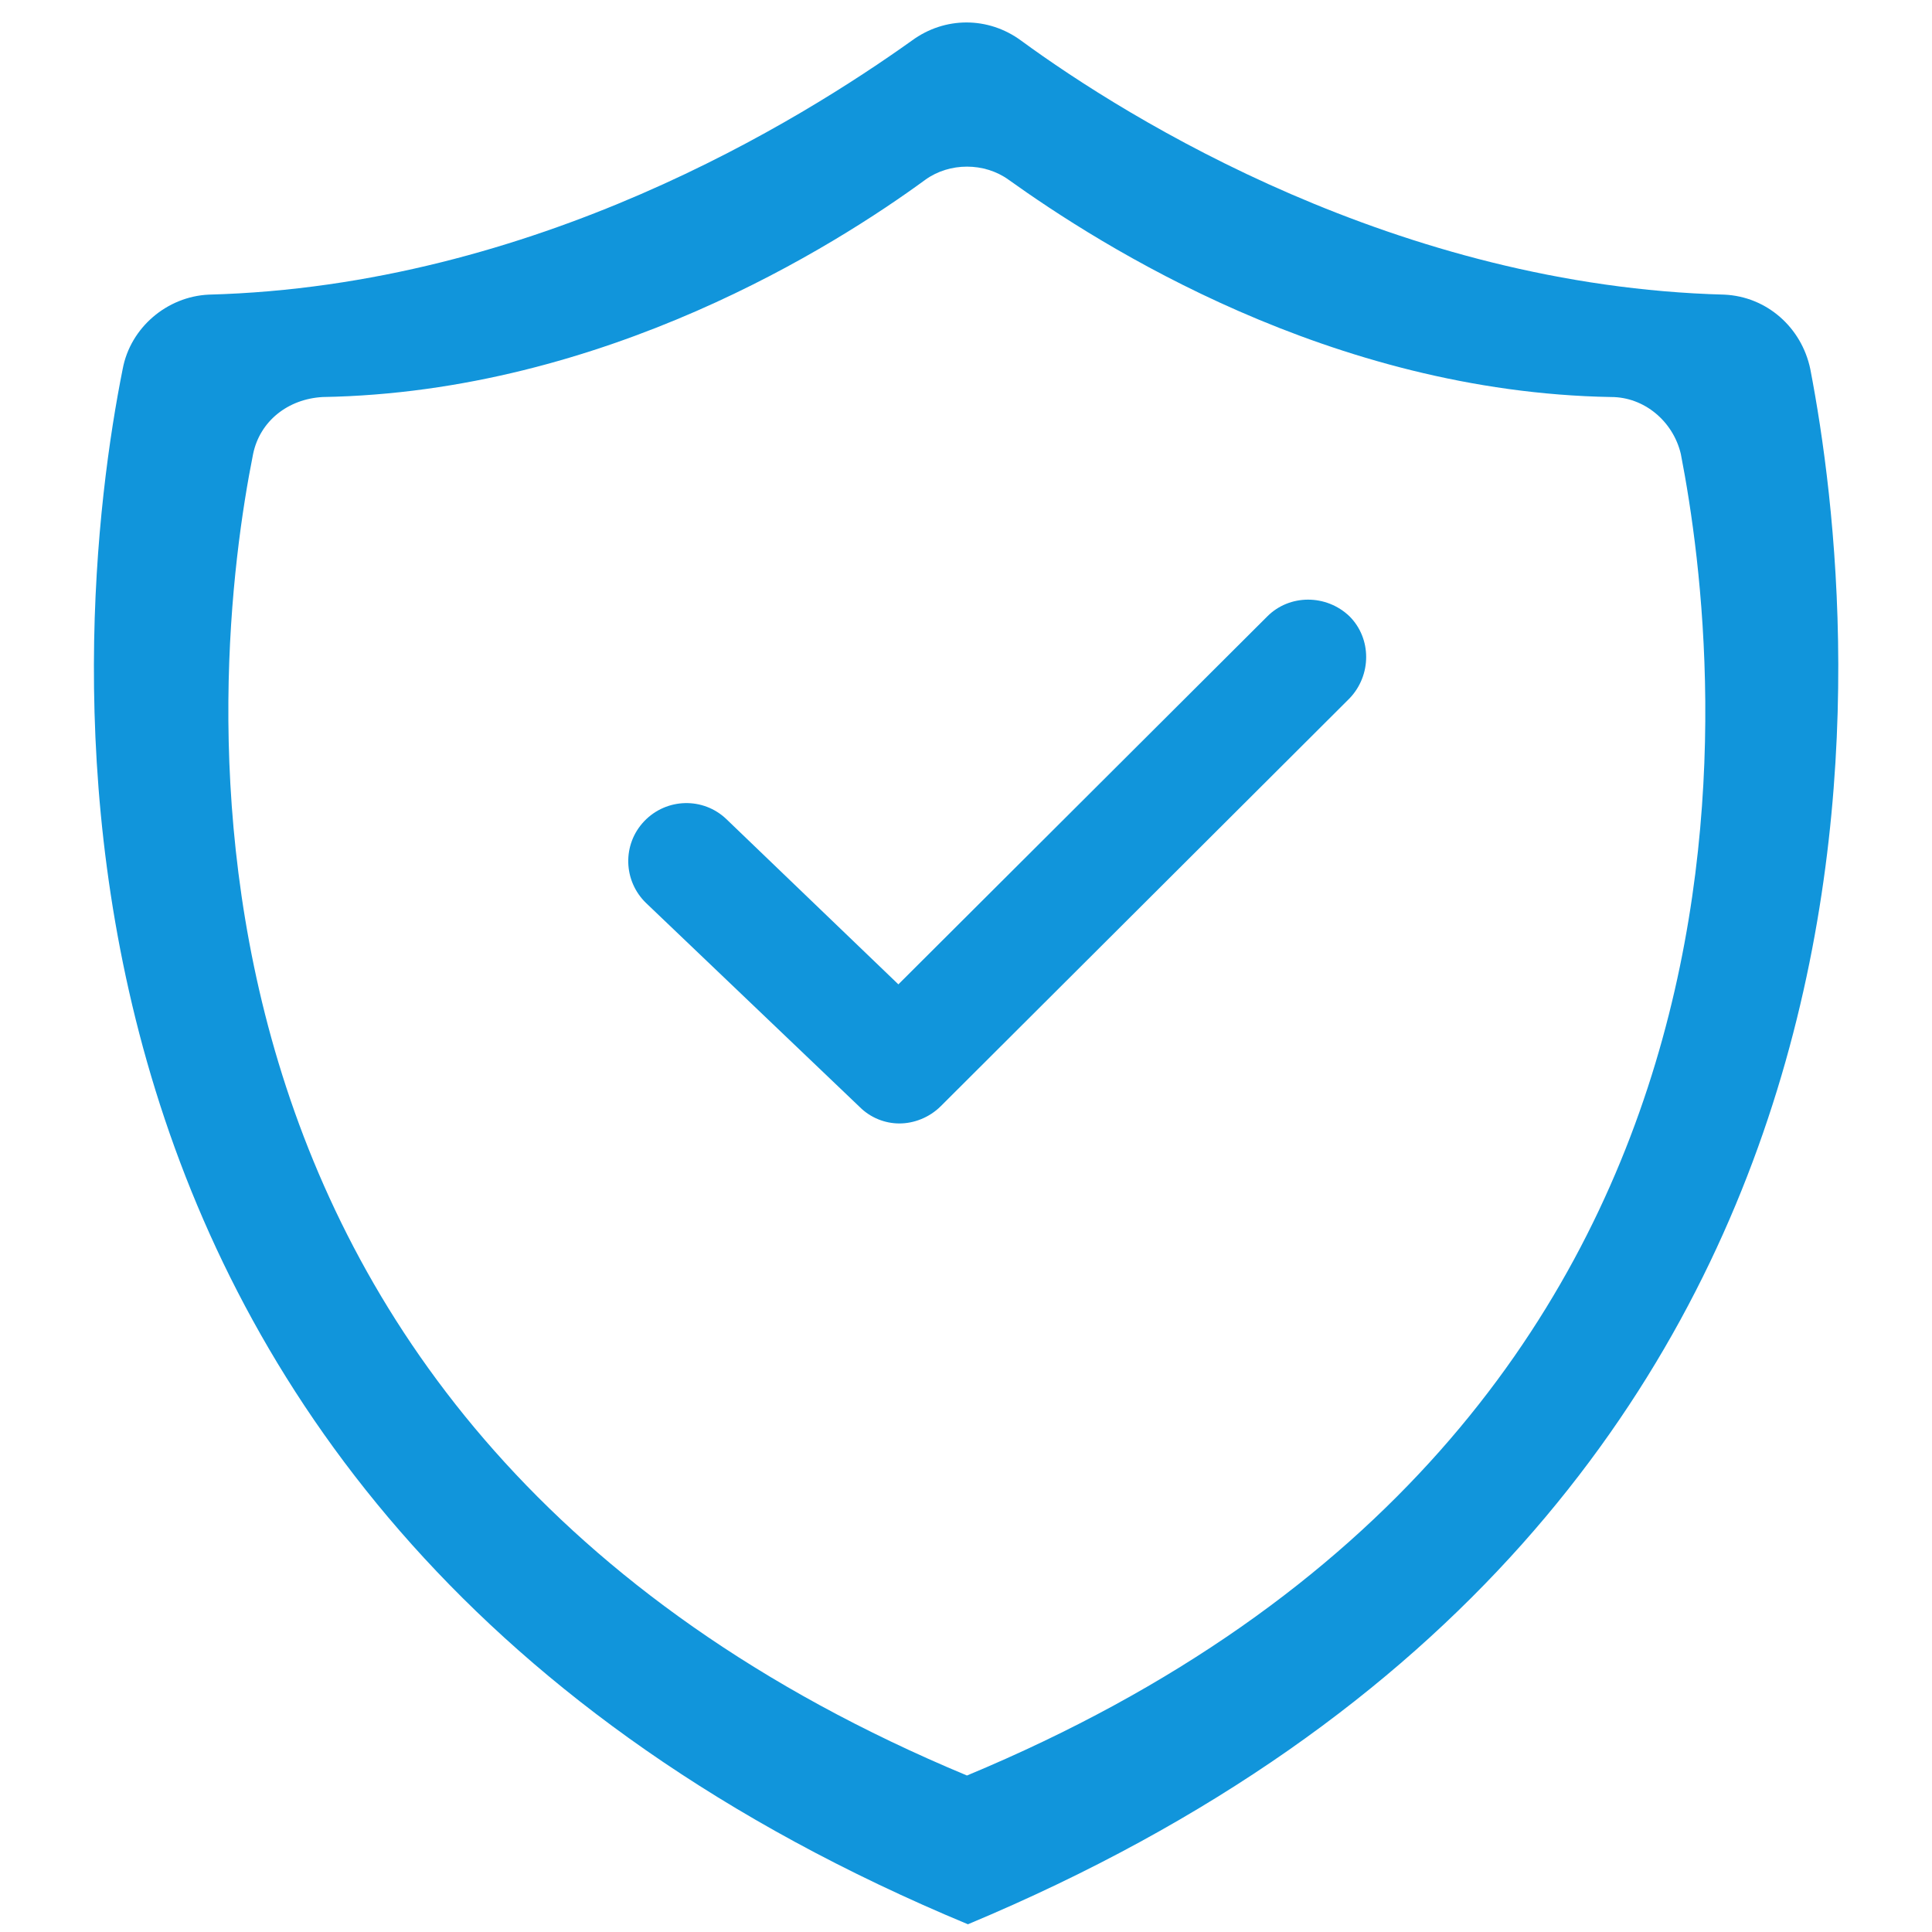
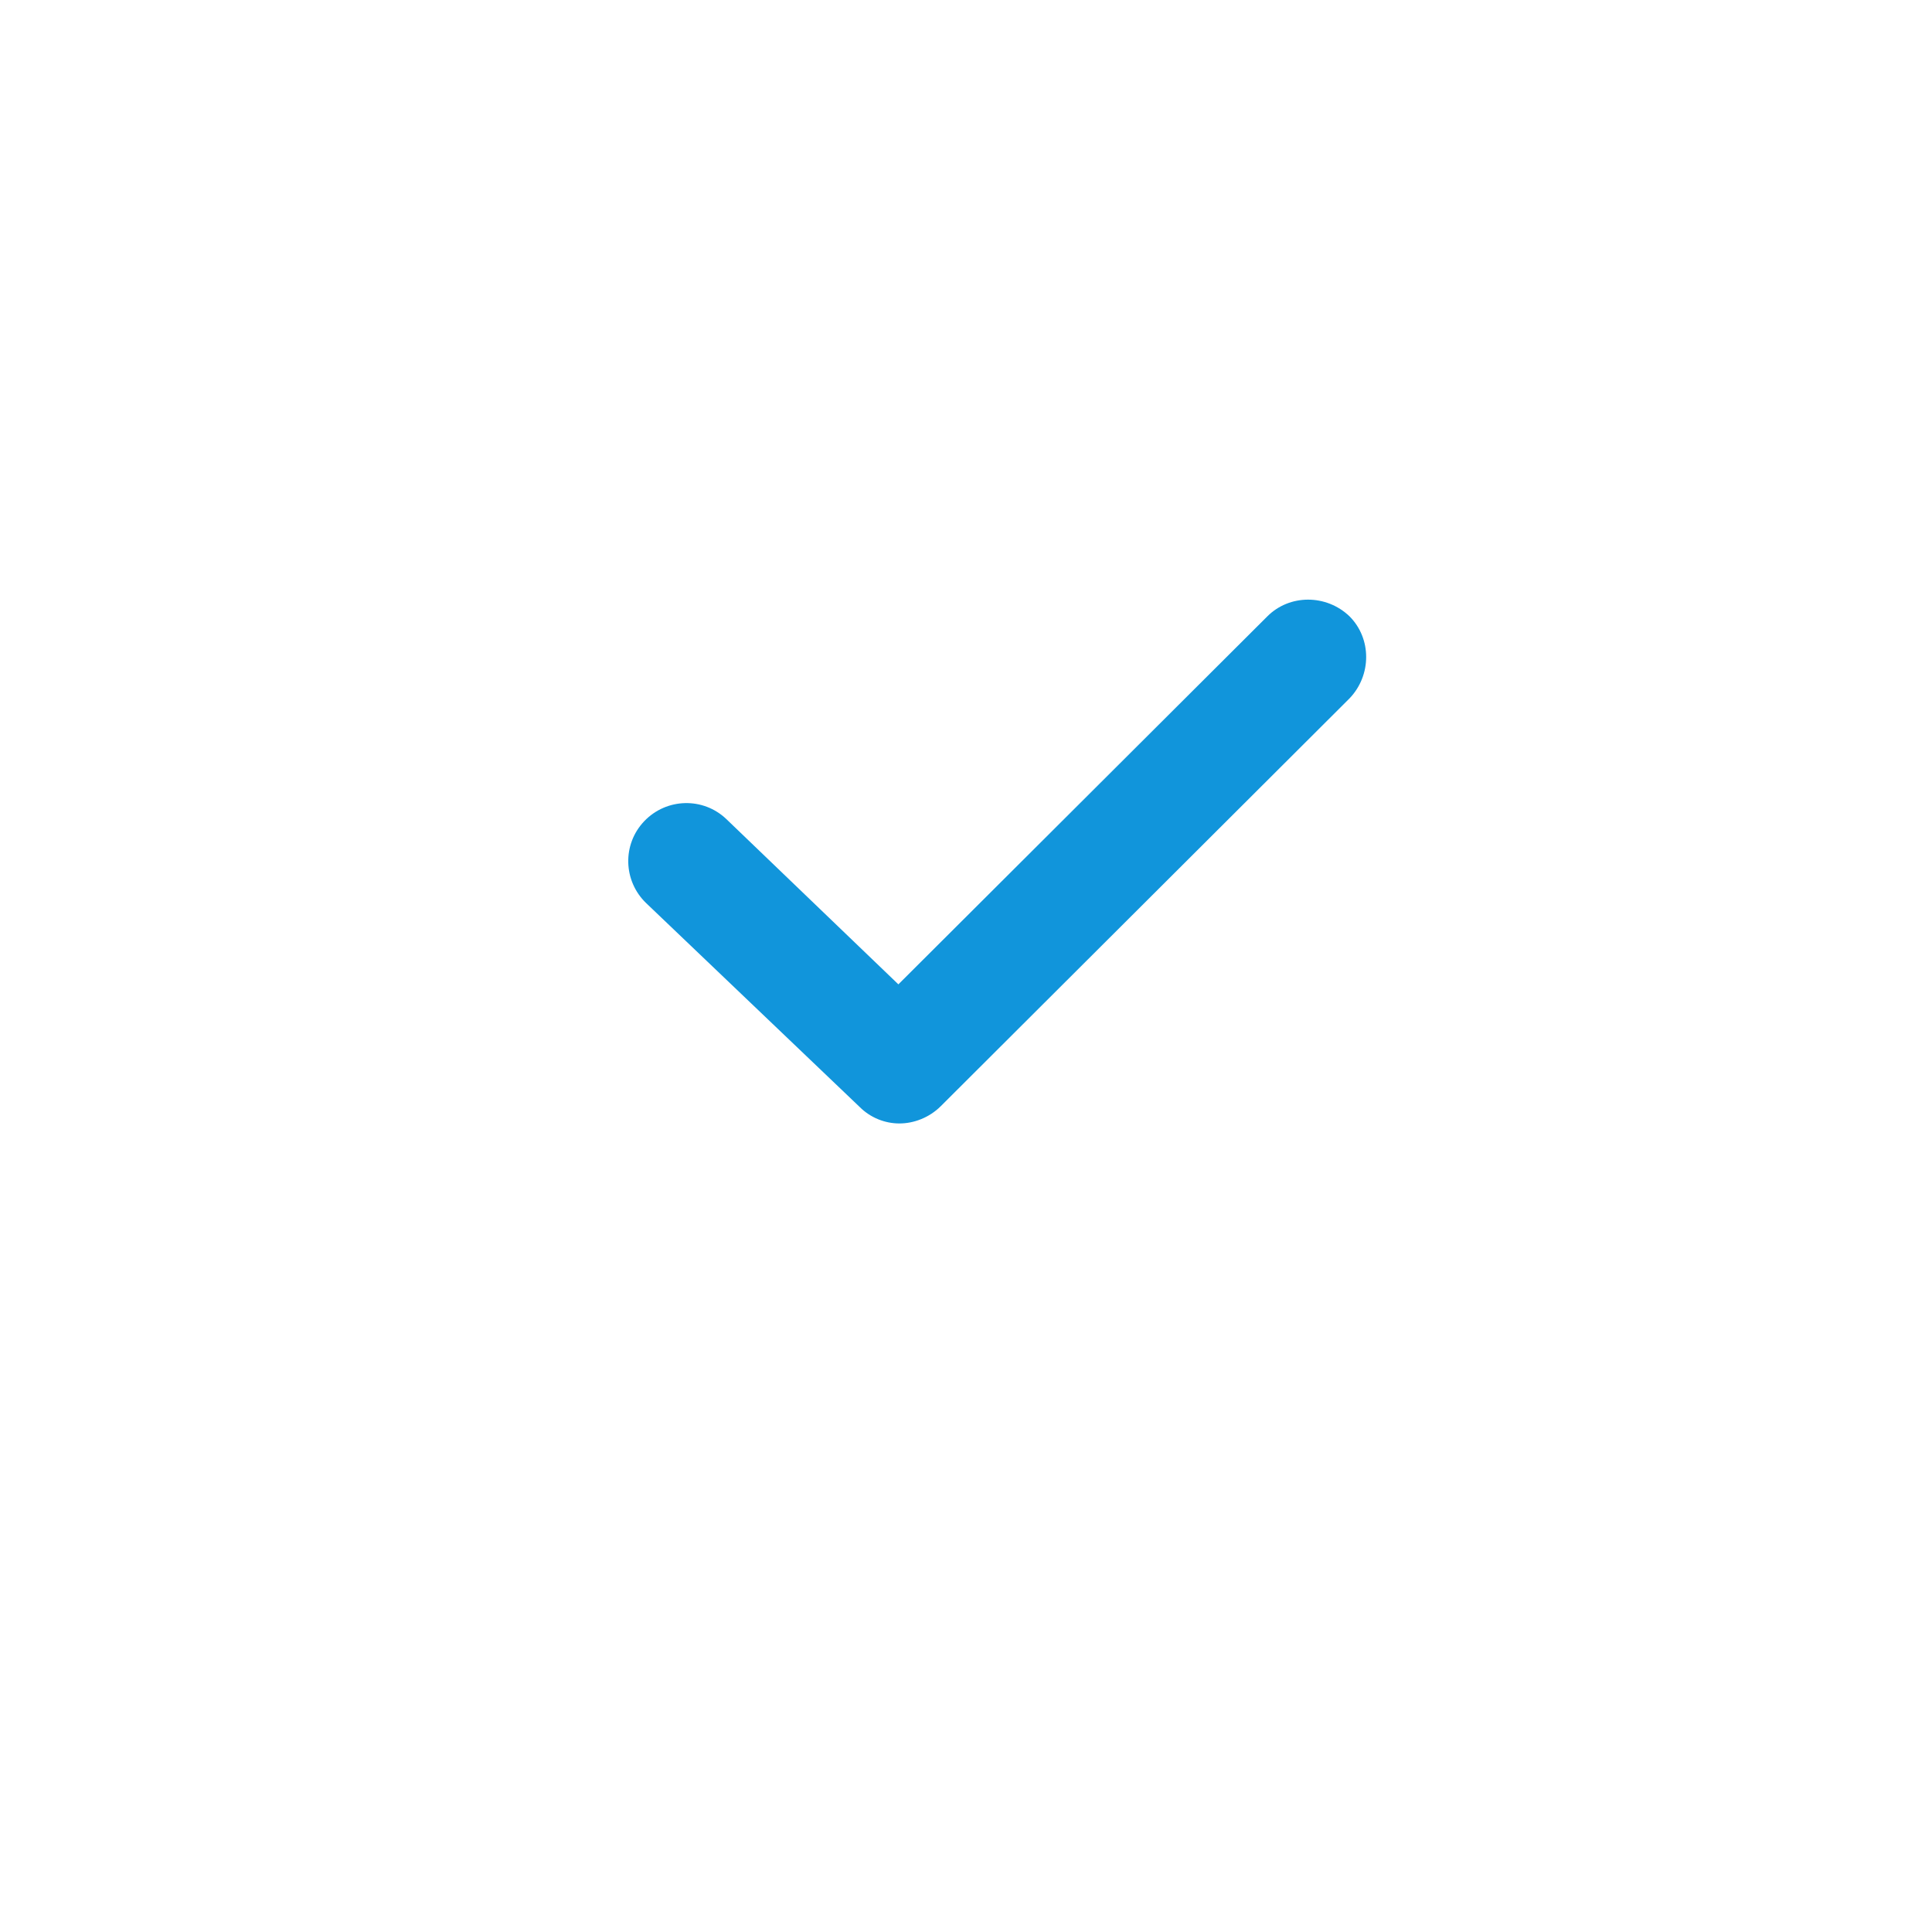
<svg xmlns="http://www.w3.org/2000/svg" t="1750402763850" class="icon" viewBox="0 0 1024 1024" version="1.1" p-id="11714" width="128" height="128">
-   <path d="M959.488 195.584c-4.608-22.016-23.04-38.4-45.568-39.424-173.056-4.608-315.392-92.672-372.736-134.656-17.408-12.8-40.448-12.8-57.856 0-58.88 41.984-199.68 130.048-372.736 134.656-22.016 1.024-41.472 17.408-45.568 39.424-27.648 138.24-75.264 606.72 448 824.32 521.728-218.112 473.088-686.08 446.464-824.32z m-446.976 745.472C66.56 755.2 111.616 353.28 134.144 240.64c3.584-17.408 18.432-29.184 36.864-30.208 149.504-2.56 271.872-80.384 319.488-115.2 12.8-9.216 31.232-9.216 44.032 0 48.64 34.816 170.496 112.64 319.488 115.2 17.408 0 32.768 12.8 36.864 30.208 22.016 113.152 68.096 514.56-378.368 700.416z" fill="#1195db" p-id="11715" />
  <path d="M476.672 595.456c-7.68 0-15.36-3.072-20.992-8.704L342.528 478.72c-12.288-11.776-12.8-31.232-1.024-43.52s31.232-12.8 43.52-1.024L476.16 521.728l195.584-195.072c11.776-11.776 31.232-11.776 43.52 0 11.776 11.776 11.776 31.232 0 43.52l-216.576 216.064c-6.144 6.144-14.336 9.216-22.016 9.216z" fill="#1195db" p-id="11716" />
</svg>